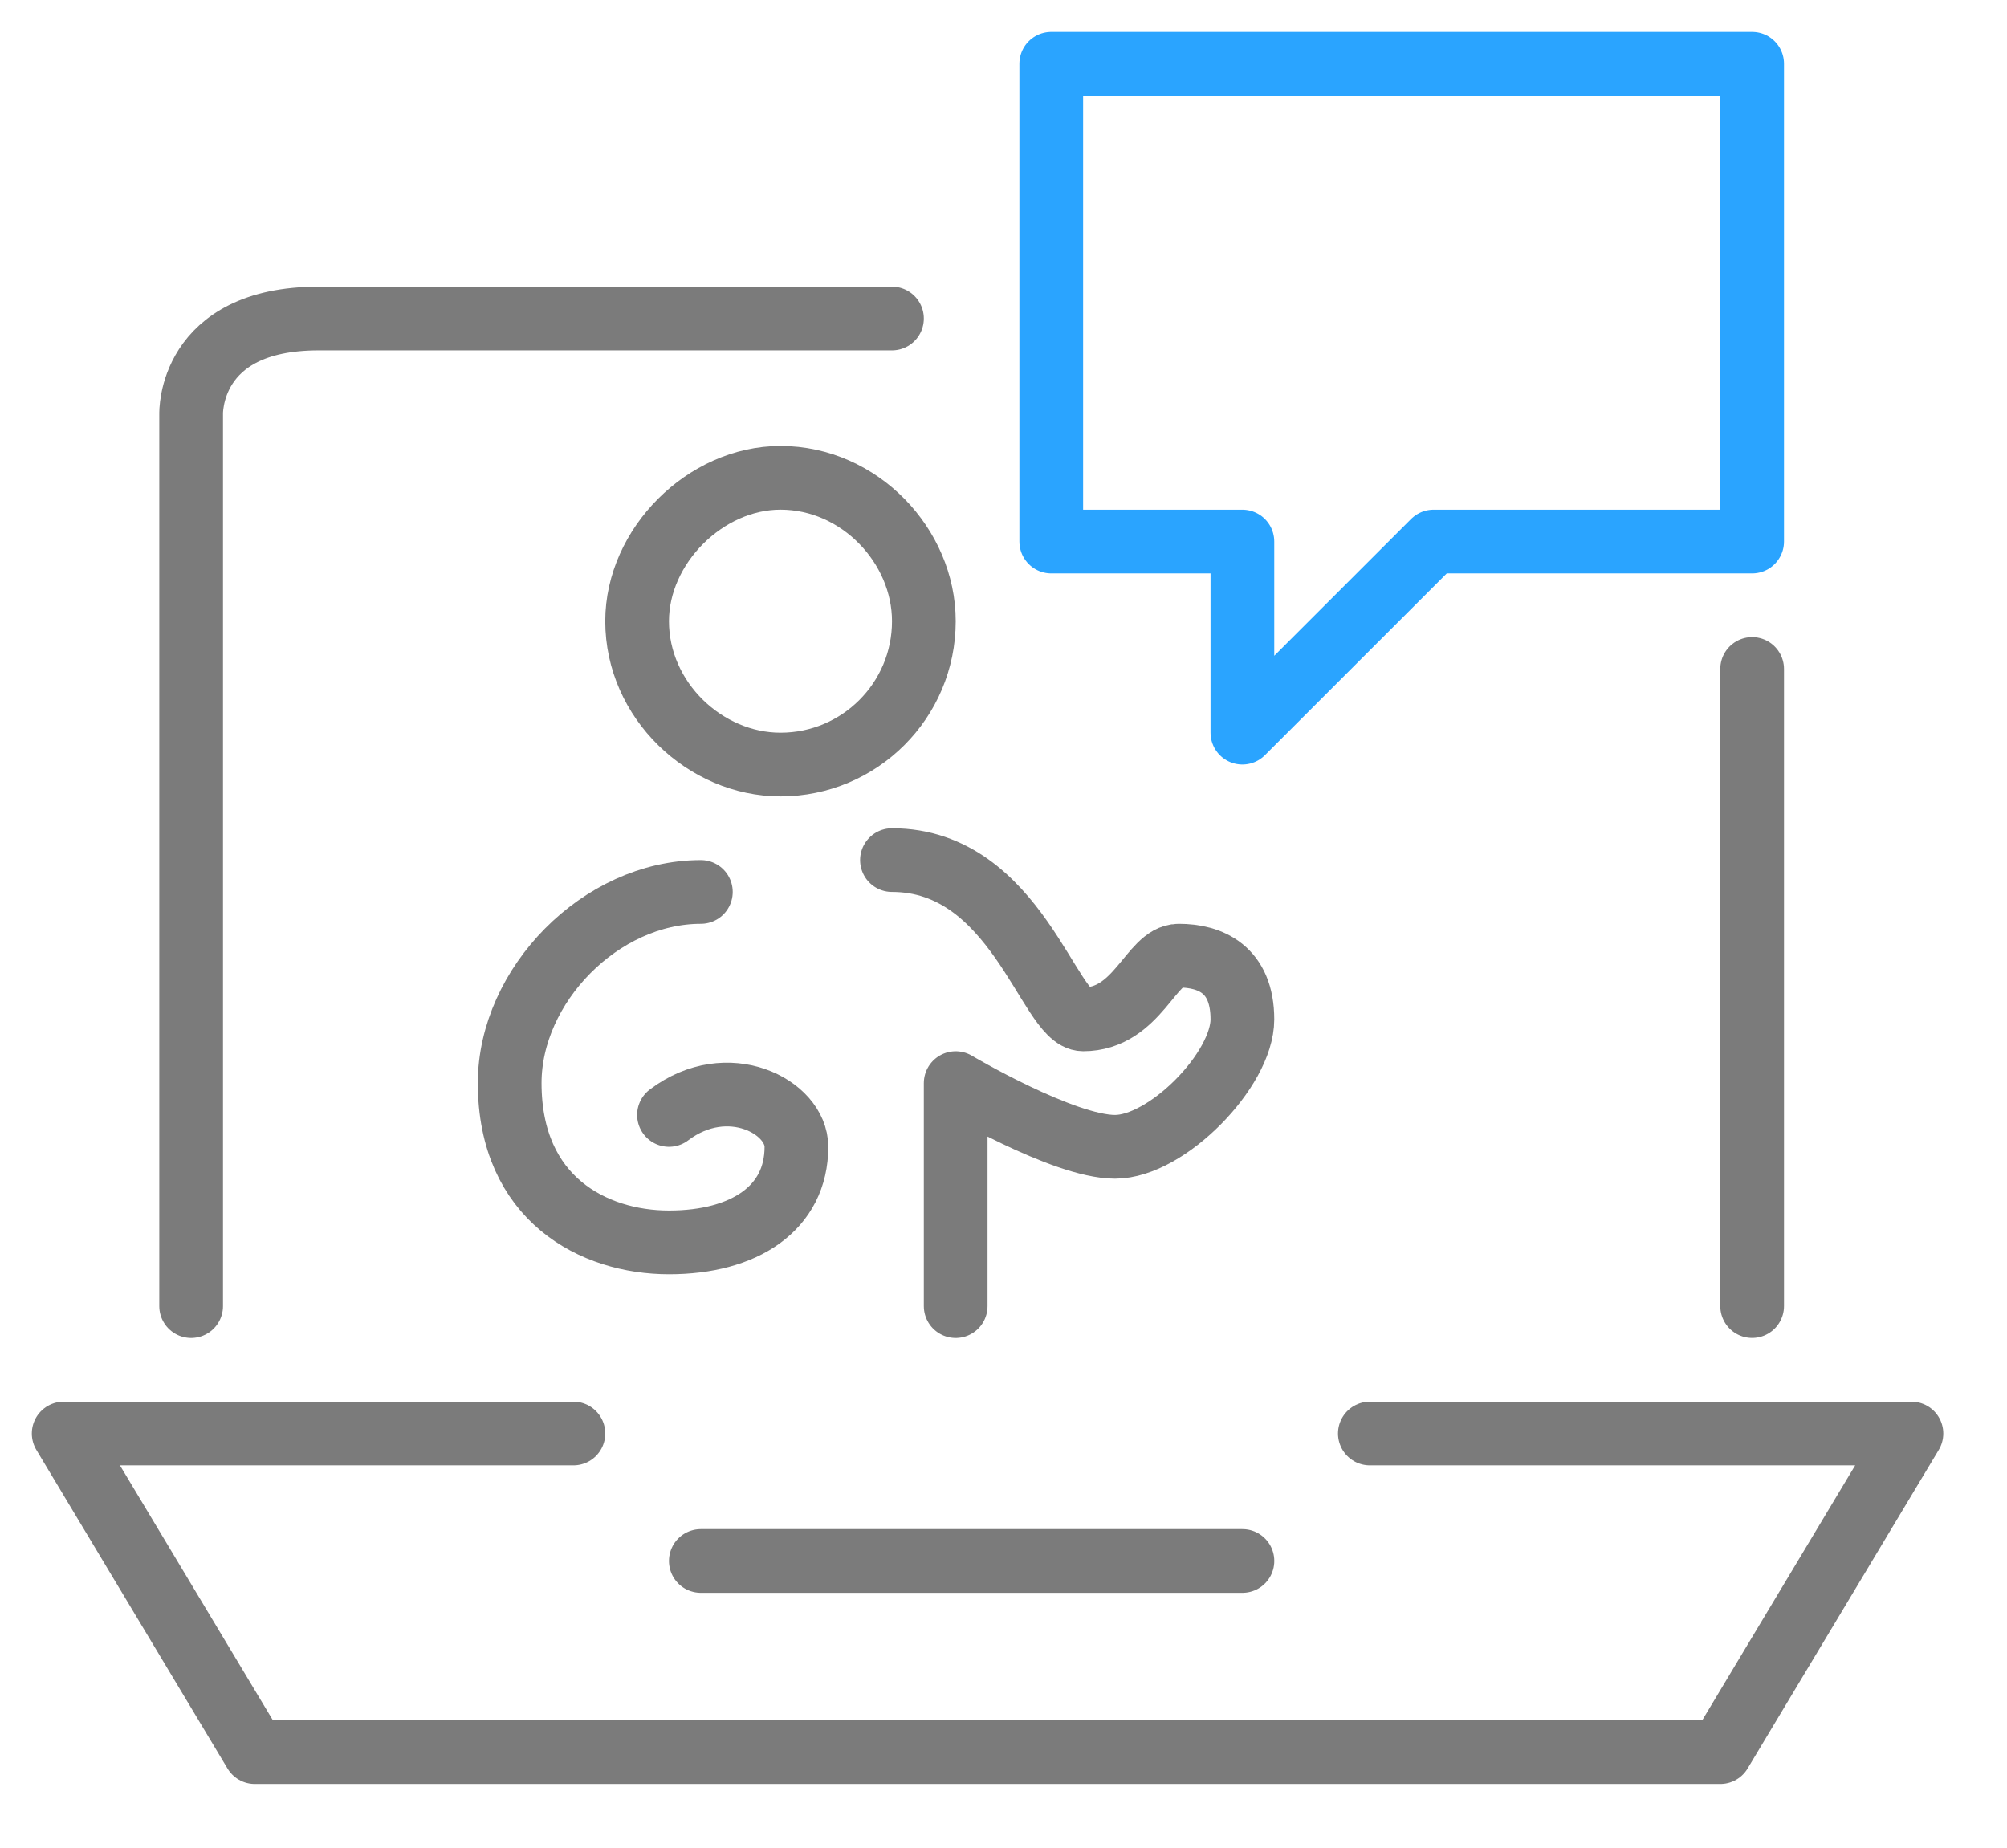
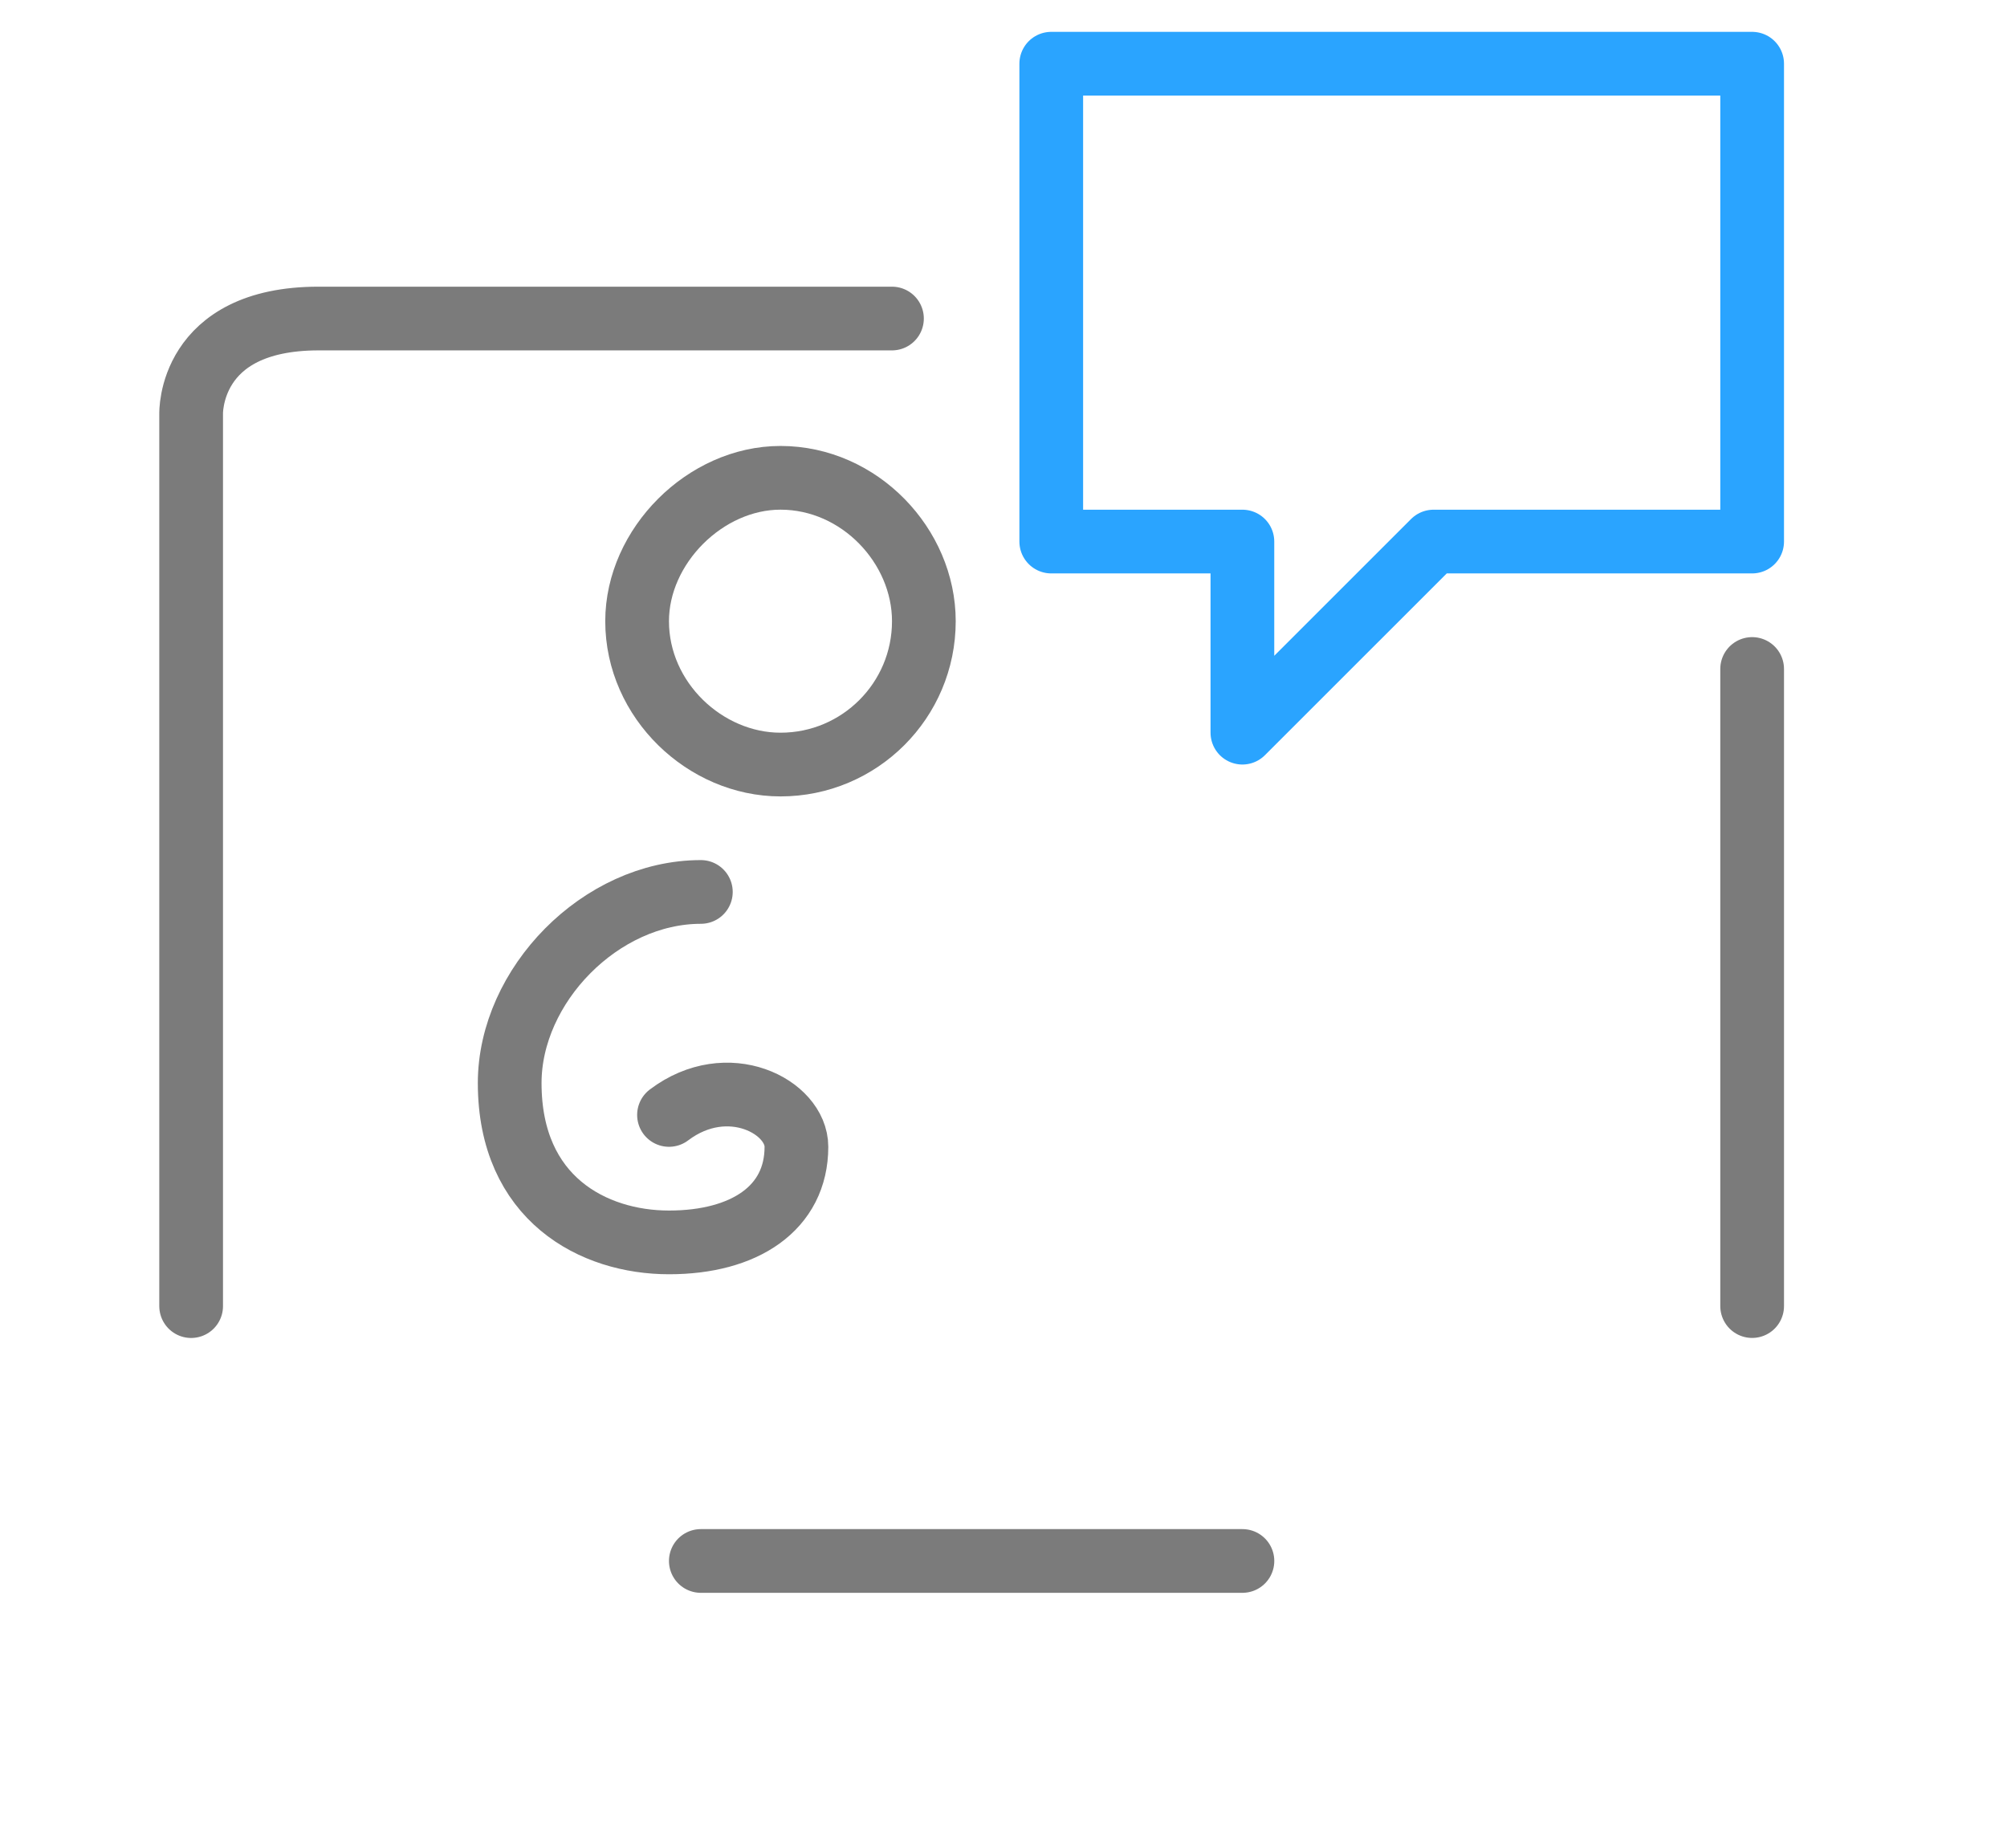
<svg xmlns="http://www.w3.org/2000/svg" width="63" height="58" viewBox="0 0 63 58" fill="none">
-   <path d="M17.999 44.999H1.999L7.999 55H54L60 44.999H43" stroke="#7B7B7B" stroke-width="2" stroke-linecap="round" stroke-linejoin="round" />
  <path d="M21.999 49H39" stroke="#7B7B7B" stroke-width="2" stroke-linecap="round" stroke-linejoin="round" />
  <path d="M6 41V13C6 13 5.898 9.999 10 9.999C14.101 9.999 27.999 9.999 27.999 9.999" stroke="#7B7B7B" stroke-width="2" stroke-linecap="round" stroke-linejoin="round" />
  <path d="M55 21V40.999" stroke="#7B7B7B" stroke-width="2" stroke-linecap="round" stroke-linejoin="round" />
-   <path d="M29.999 41V34C29.999 34 33.368 36 35 36C36.631 36 38.999 33.578 38.999 31.999C38.999 30.421 37.986 29.999 37 29.999C36.13 29.999 35.71 31.999 33.999 31.999C32.928 31.999 31.9 26.999 27.999 26.999" stroke="#7B7B7B" stroke-width="2" stroke-linecap="round" stroke-linejoin="round" />
  <path d="M22 27.999C18.852 27.999 15.999 30.936 15.999 33.999C15.999 37.63 18.628 39 21 39C23.371 39 25 37.925 25 35.999C25 34.74 22.844 33.604 21 34.999" stroke="#7B7B7B" stroke-width="2" stroke-linecap="round" stroke-linejoin="round" />
  <path fill-rule="evenodd" clip-rule="evenodd" d="M24.5 14.999C26.985 14.999 29 17.14 29 19.5C29 21.985 26.985 24 24.5 24C22.14 24 19.999 21.985 19.999 19.5C19.999 17.14 22.14 14.999 24.5 14.999Z" stroke="#7B7B7B" stroke-width="2" stroke-linecap="round" stroke-linejoin="round" />
  <path fill-rule="evenodd" clip-rule="evenodd" d="M32.999 2H55V17H45L38.999 22.999V17H32.999V2Z" stroke="#2AA4FF" stroke-width="2" stroke-linecap="round" stroke-linejoin="round" />
</svg>